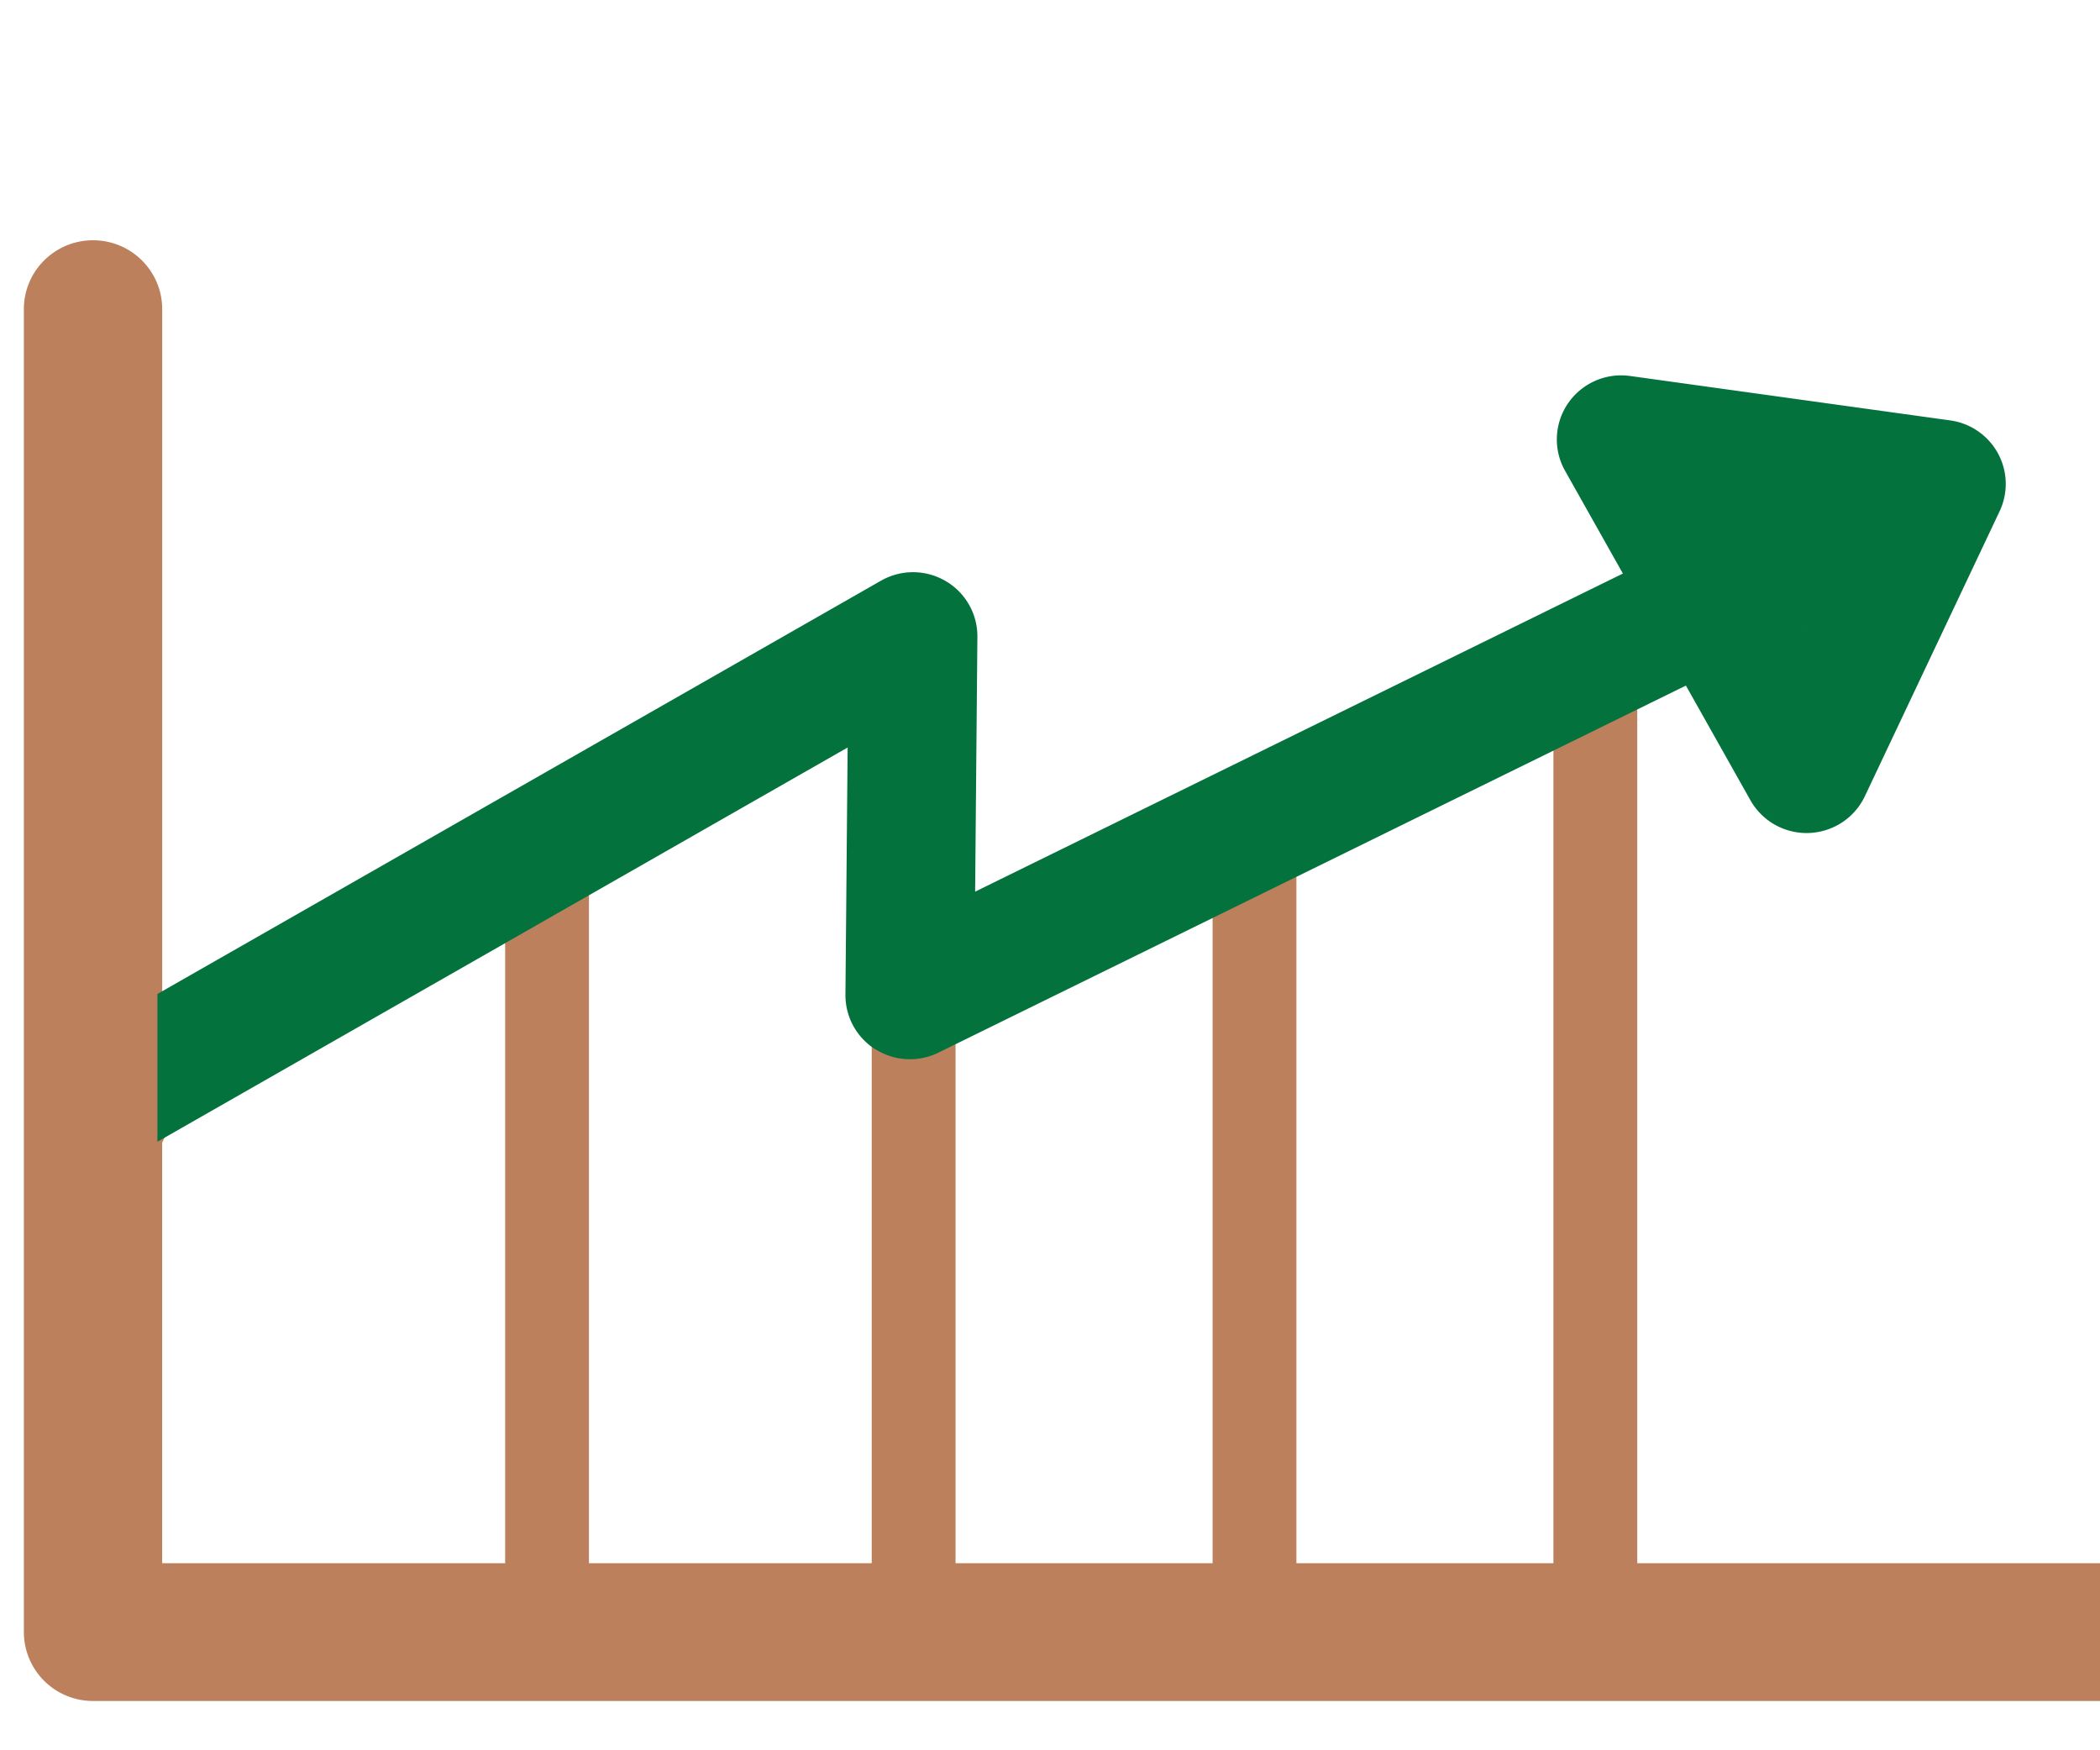
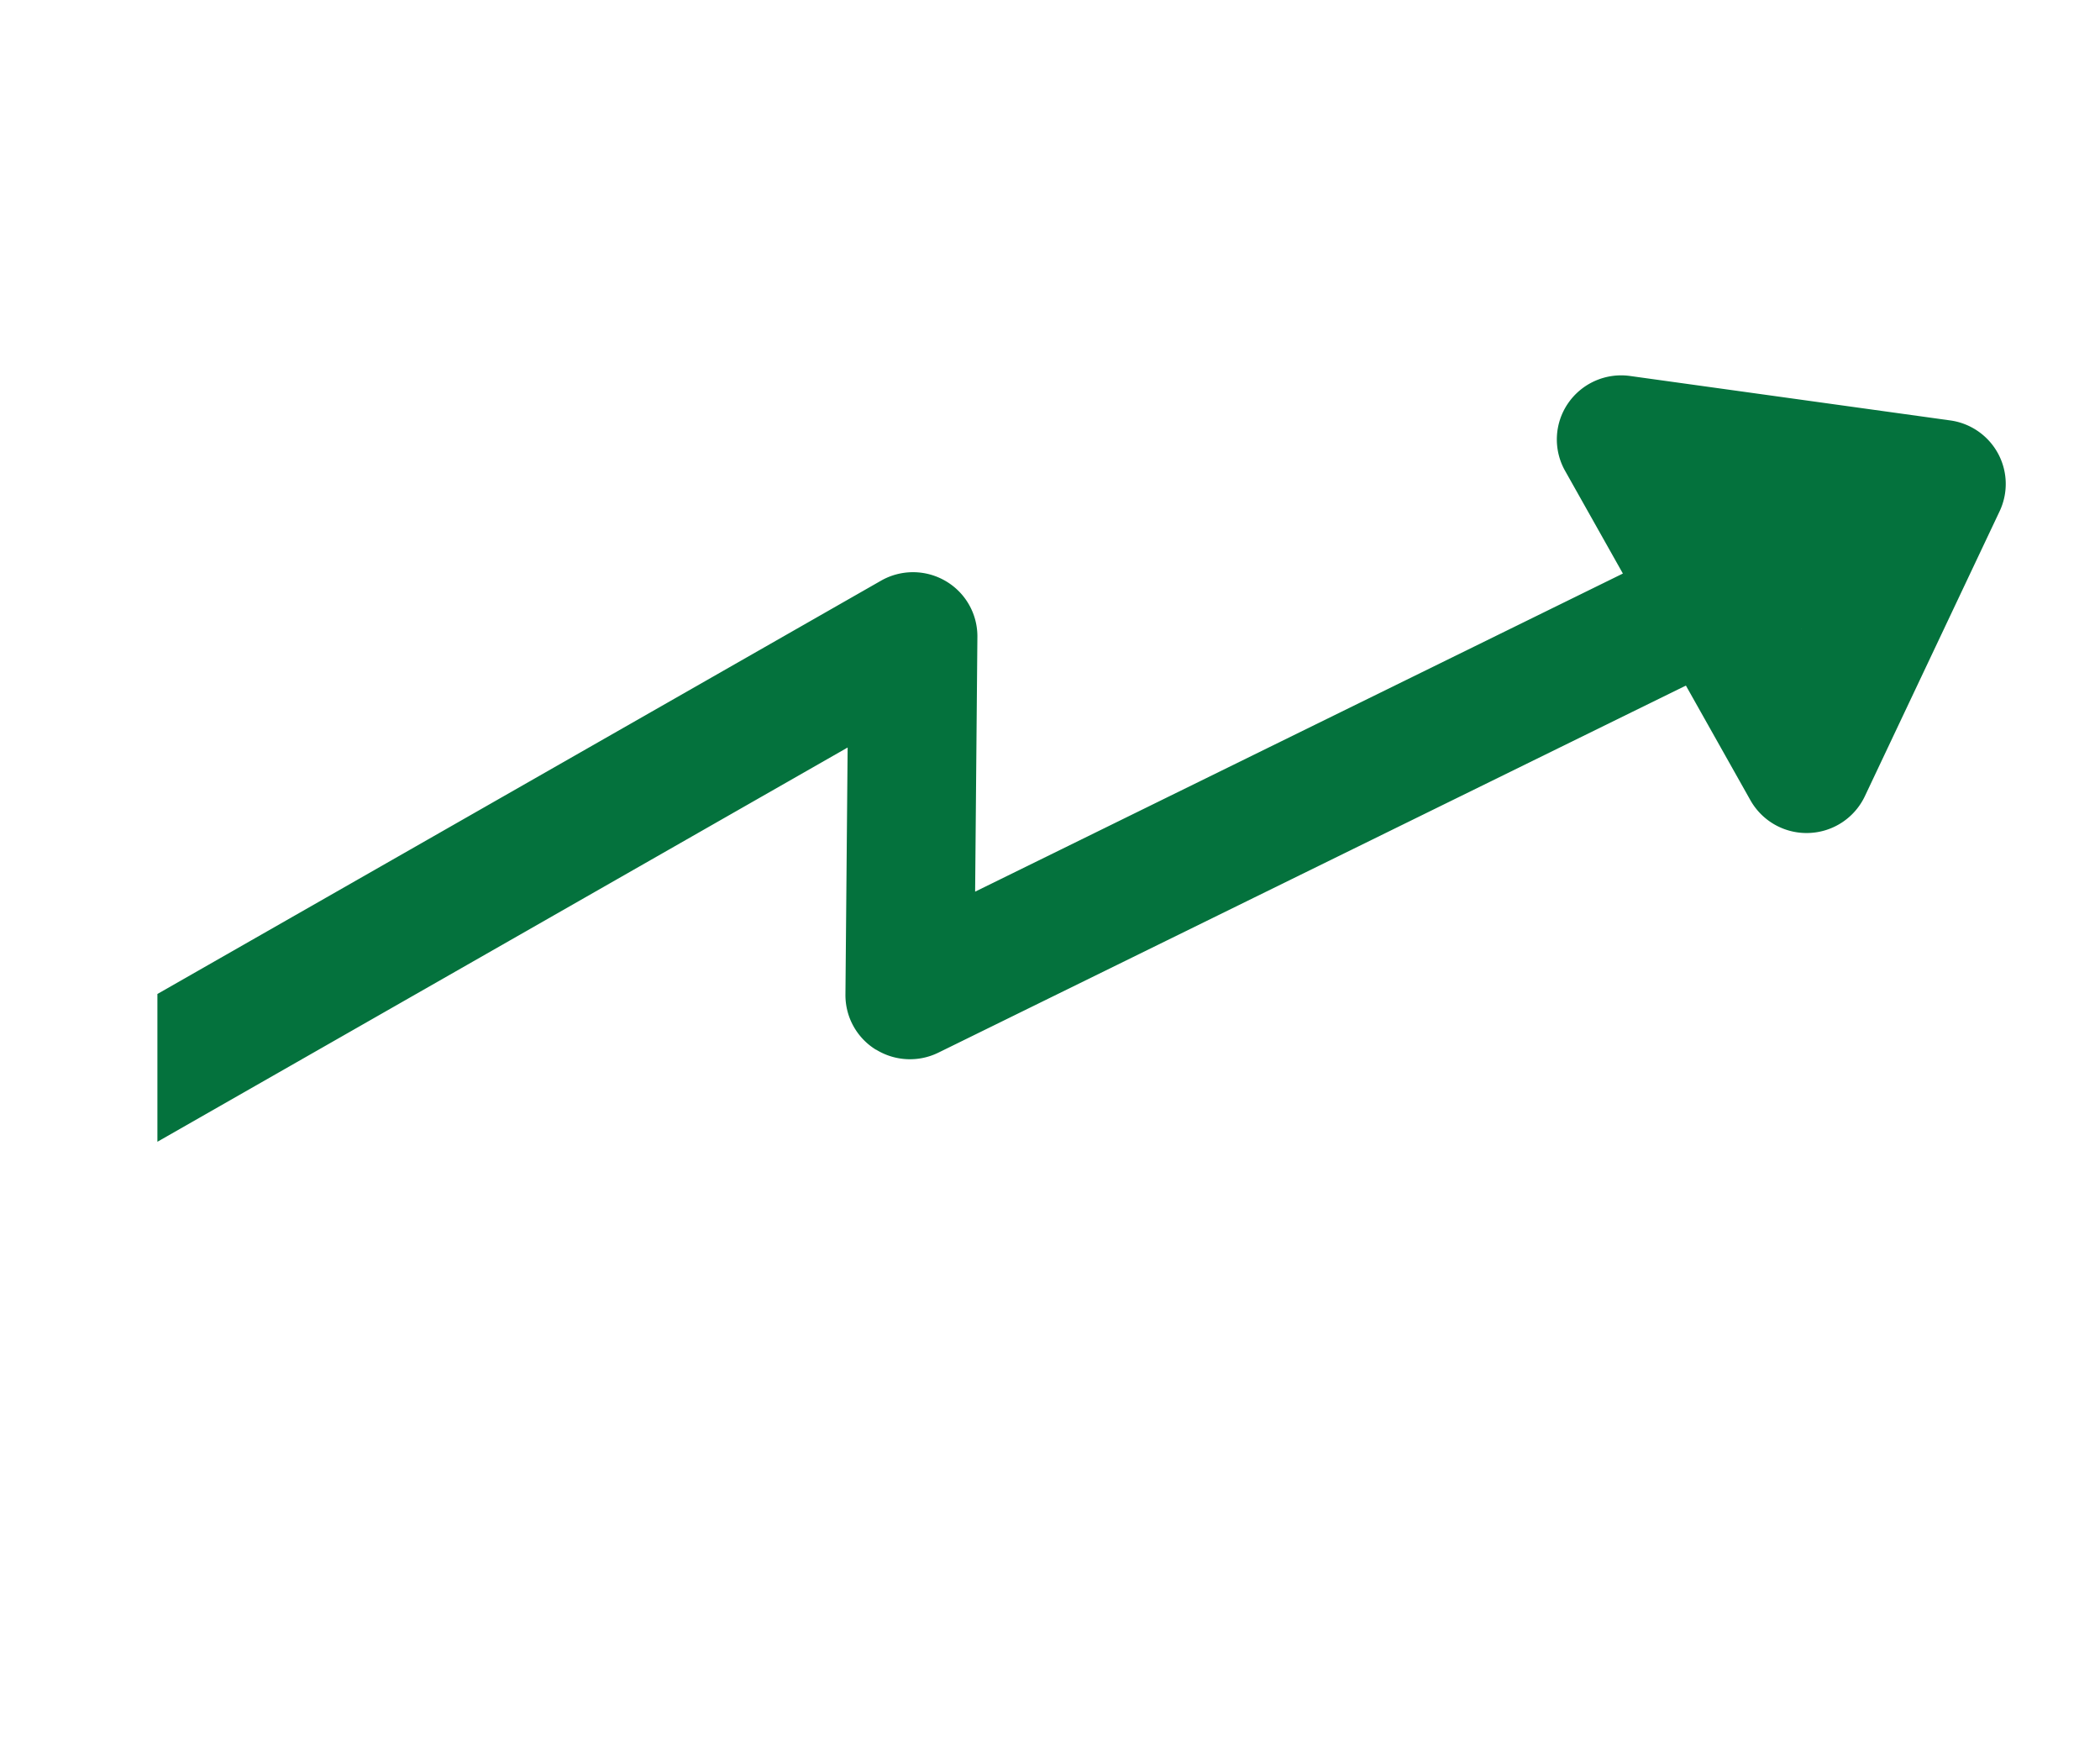
<svg xmlns="http://www.w3.org/2000/svg" preserveAspectRatio="xMidYMid meet" data-bbox="43.5 62 113 76.001" viewBox="42 75 110 40" height="100" width="120" data-type="color" role="presentation" aria-hidden="true" aria-label="">
  <g>
-     <path d="M153.128 131.287H127.49c.007-.065.021-.129.021-.196V86.632c0-.061-.013-2.362-.019-2.421l-3.872 1.901v44.979c0 .067.013.131.021.196h-14.004c.007-.062.02-.122.02-.185V92.908l-3.89 1.91v36.283c0 .064.013.123.02.185H91.802V101.28l-.653.32a3.377 3.377 0 0 1-3.237-.146v29.833H72.599V95.213l-3.89 2.222v33.852H50.245v-22.324l.554-1.235.226-2.402.104-3.283-.883-.82V65.357c0-1.854-1.51-3.357-3.373-3.357S43.5 63.503 43.5 65.357v69.287a3.365 3.365 0 0 0 3.373 3.357h106.255c1.863 0 3.372-1.503 3.372-3.357s-1.51-3.357-3.372-3.357z" fill="#BD805C" data-color="1" stroke="#BD805C" stroke-width="0.5" />
    <path d="M146.656 72.912a3.373 3.373 0 0 0-2.5-1.727l-16.769-2.327a3.374 3.374 0 0 0-3.25 1.43 3.342 3.342 0 0 0-.158 3.534l3.029 5.383-33.93 16.66.119-13.345a3.352 3.352 0 0 0-1.669-2.926 3.383 3.383 0 0 0-3.382-.014l-37.901 21.644v7.74L68.709 98.42l3.89-2.222L86.4 88.316l-.115 12.942a3.352 3.352 0 0 0 1.579 2.872c.015.01.033.013.048.022a3.377 3.377 0 0 0 3.237.146l.653-.32 13.964-6.856 3.89-1.91 13.964-6.856 3.872-1.901 2.817-1.383 3.38 6.006a3.374 3.374 0 0 0 3.062 1.714 3.374 3.374 0 0 0 2.932-1.925l7.06-14.927a3.35 3.35 0 0 0-.087-3.028zm-10.286 9.194l-.005-.009.012-.006-.007.015z" fill="#04723D" data-color="2" />
  </g>
</svg>